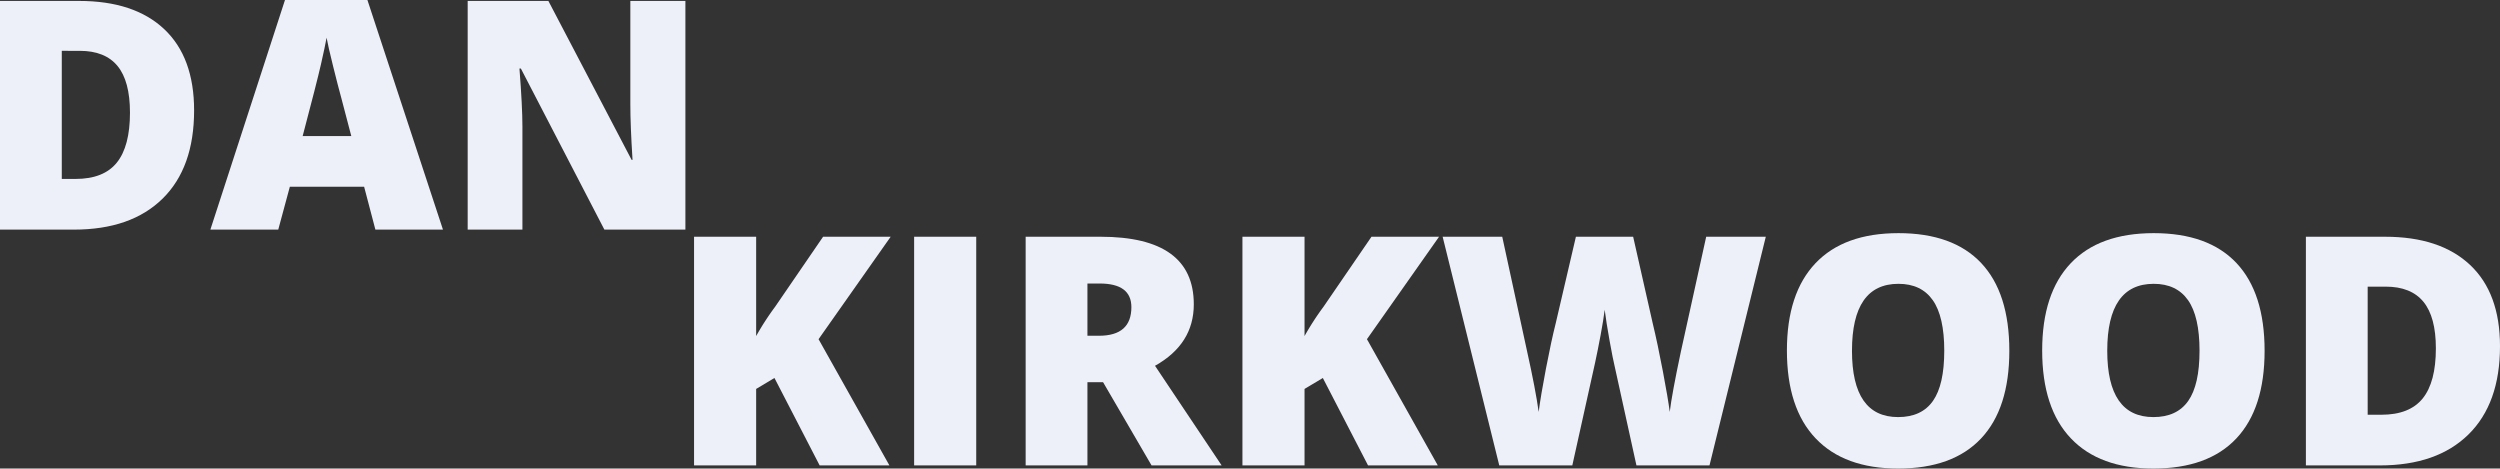
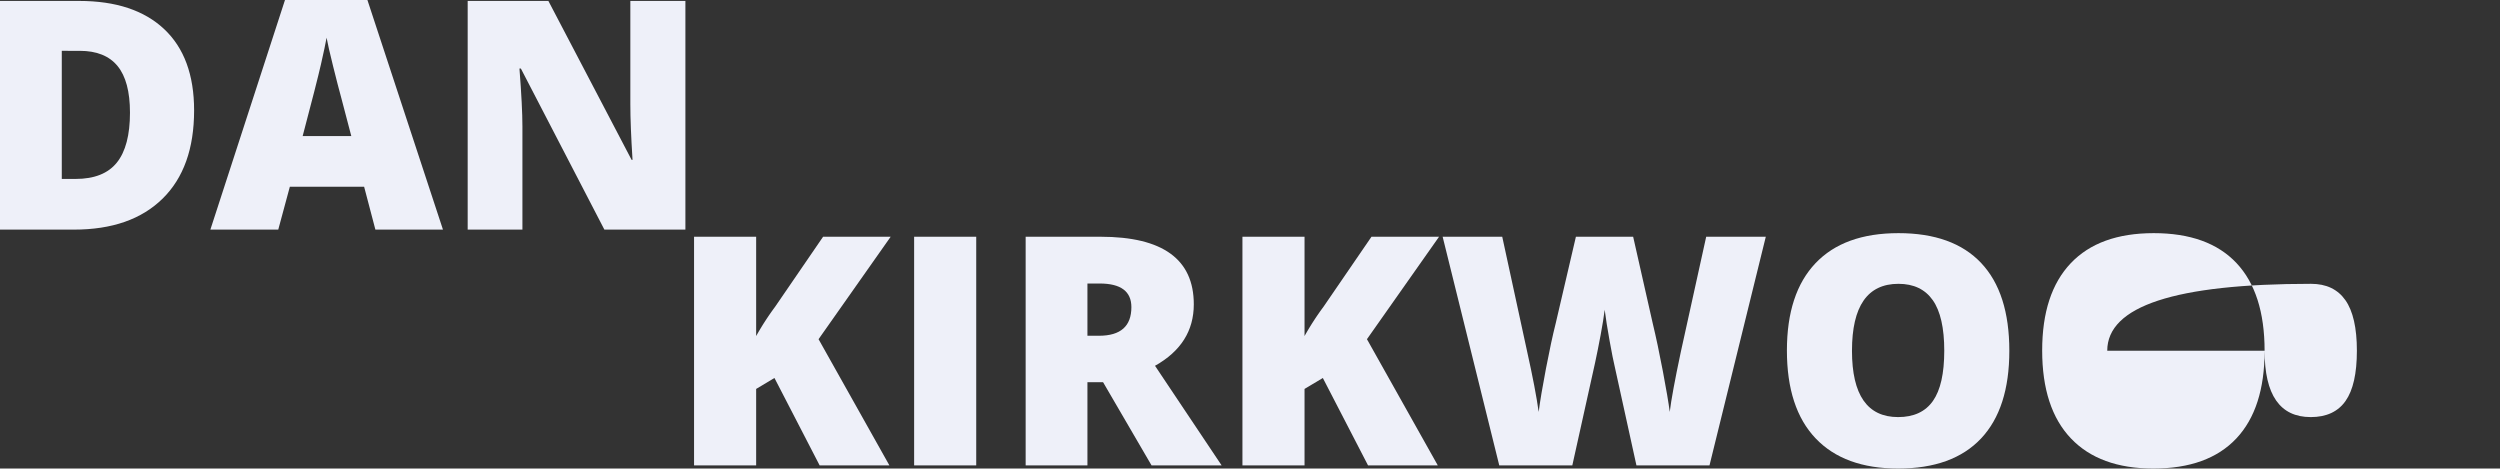
<svg xmlns="http://www.w3.org/2000/svg" viewBox="0 0 850.394 159.379">
  <rect x="0" y="0" width="850.394" height="159.379" fill="#333333" stroke="none" />
  <defs>
    <style>.ab240e8a-951e-4327-b901-d1439b7a7821{fill:#eef0f9;}</style>
  </defs>
  <g id="bca3ad28-8496-4744-9998-bd7c701bd4bd" data-name="Ice">
    <g id="a30cb3c9-61f2-4288-869b-5f78a7464231" data-name="Long">
      <path class="ab240e8a-951e-4327-b901-d1439b7a7821" d="M66.027,37.563q0,19.472-10.721,30.007Q44.585,78.105,25.166,78.105H0V.319H26.922q18.727,0,28.917,9.577Q66.027,19.473,66.027,37.563Zm-21.814.744q0-10.694-4.23-15.855-4.23-5.16-12.849-5.161H21.016V60.866H25.698q9.577,0,14.046-5.56Q44.213,49.747,44.214,38.307Z" />
      <path class="ab240e8a-951e-4327-b901-d1439b7a7821" d="M127.692,78.105l-3.831-14.578H98.589l-3.937,14.578H71.561L96.94,0h28.039L150.677,78.105Zm-8.194-31.816L116.147,33.519q-1.171-4.256-2.846-11.014-1.676-6.756-2.208-9.683-.479,2.714-1.889,8.939-1.41,6.225-6.252,24.528Z" />
      <path class="ab240e8a-951e-4327-b901-d1439b7a7821" d="M233.144,78.105H205.584L177.173,23.303h-.479q1.01,12.929,1.011,19.739v35.062H159.083V.319h27.454l28.305,54.056h.319q-.746-11.758-.745-18.888V.319h18.728Z" />
      <path class="ab240e8a-951e-4327-b901-d1439b7a7821" d="M302.541,158.314H278.812L263.436,128.573l-6.225,3.724v26.017h-21.123V80.529h21.123V114.314a92.222,92.222,0,0,1,6.438-9.949l16.334-23.836h22.985l-24.528,34.849Z" />
      <path class="ab240e8a-951e-4327-b901-d1439b7a7821" d="M310.948,158.314V80.529h21.123v77.786Z" />
      <path class="ab240e8a-951e-4327-b901-d1439b7a7821" d="M369.899,130.009v28.305H348.883V80.529h25.485q31.71,0,31.71,22.985,0,13.515-13.195,20.91l22.666,33.892H391.713l-16.494-28.305Zm0-15.802h3.937q11.014,0,11.014-9.736,0-8.033-10.8-8.034H369.899Z" />
      <path class="ab240e8a-951e-4327-b901-d1439b7a7821" d="M489.079,158.314H465.35L449.973,128.573l-6.225,3.724v26.017h-21.122V80.529h21.122V114.314a92.464,92.464,0,0,1,6.438-9.949l16.334-23.836h22.985l-24.528,34.849Z" />
      <path class="ab240e8a-951e-4327-b901-d1439b7a7821" d="M581.495,158.314H556.648l-7.448-33.892q-.532-2.127-1.676-8.459-1.144-6.331-1.675-10.588-.427,3.459-1.384,8.593-.958,5.135-1.889,9.444-.931,4.309-7.741,34.902H509.987L490.727,80.529h20.271l8.459,38.999q2.874,12.929,3.937,20.59.692-5.427,2.474-14.738,1.782-9.311,3.326-15.429l6.863-29.423h19.473l6.65,29.423q1.702,7.077,3.459,16.334,1.755,9.258,2.341,13.833.69-5.906,3.778-20.484l8.618-39.106H600.649Z" />
      <path class="ab240e8a-951e-4327-b901-d1439b7a7821" d="M683.49,119.315q0,19.633-9.631,29.848-9.629,10.215-28.198,10.215-18.304,0-28.066-10.269-9.765-10.268-9.763-29.901,0-19.419,9.71-29.662,9.709-10.242,28.225-10.242,18.567,0,28.146,10.162Q683.49,99.63,683.49,119.315Zm-53.525,0q0,22.56,15.696,22.559,7.981,0,11.838-5.48,3.857-5.479,3.858-17.079,0-11.651-3.911-17.212-3.91-5.559-11.678-5.56Q629.966,96.544,629.966,119.315Z" />
-       <path class="ab240e8a-951e-4327-b901-d1439b7a7821" d="M770.32,119.315q0,19.633-9.631,29.848-9.629,10.215-28.198,10.215-18.304,0-28.066-10.269-9.765-10.268-9.763-29.901,0-19.419,9.71-29.662,9.709-10.242,28.225-10.242,18.567,0,28.146,10.162Q770.32,99.63,770.32,119.315Zm-53.525,0q0,22.56,15.696,22.559,7.981,0,11.838-5.48,3.857-5.479,3.858-17.079,0-11.651-3.911-17.212-3.91-5.559-11.678-5.56Q716.796,96.544,716.796,119.315Z" />
-       <path class="ab240e8a-951e-4327-b901-d1439b7a7821" d="M850.394,117.772q0,19.472-10.721,30.007-10.721,10.535-30.141,10.535H784.367V80.529h26.922q18.727,0,28.917,9.577Q850.393,99.683,850.394,117.772Zm-21.813.744q0-10.694-4.23-15.855Q820.12,97.502,811.501,97.501h-6.119v43.575h4.682q9.577,0,14.046-5.56Q828.58,129.957,828.58,118.517Z" />
+       <path class="ab240e8a-951e-4327-b901-d1439b7a7821" d="M770.32,119.315q0,19.633-9.631,29.848-9.629,10.215-28.198,10.215-18.304,0-28.066-10.269-9.765-10.268-9.763-29.901,0-19.419,9.71-29.662,9.709-10.242,28.225-10.242,18.567,0,28.146,10.162Q770.32,99.63,770.32,119.315Zq0,22.56,15.696,22.559,7.981,0,11.838-5.48,3.857-5.479,3.858-17.079,0-11.651-3.911-17.212-3.91-5.559-11.678-5.56Q716.796,96.544,716.796,119.315Z" />
    </g>
  </g>
</svg>